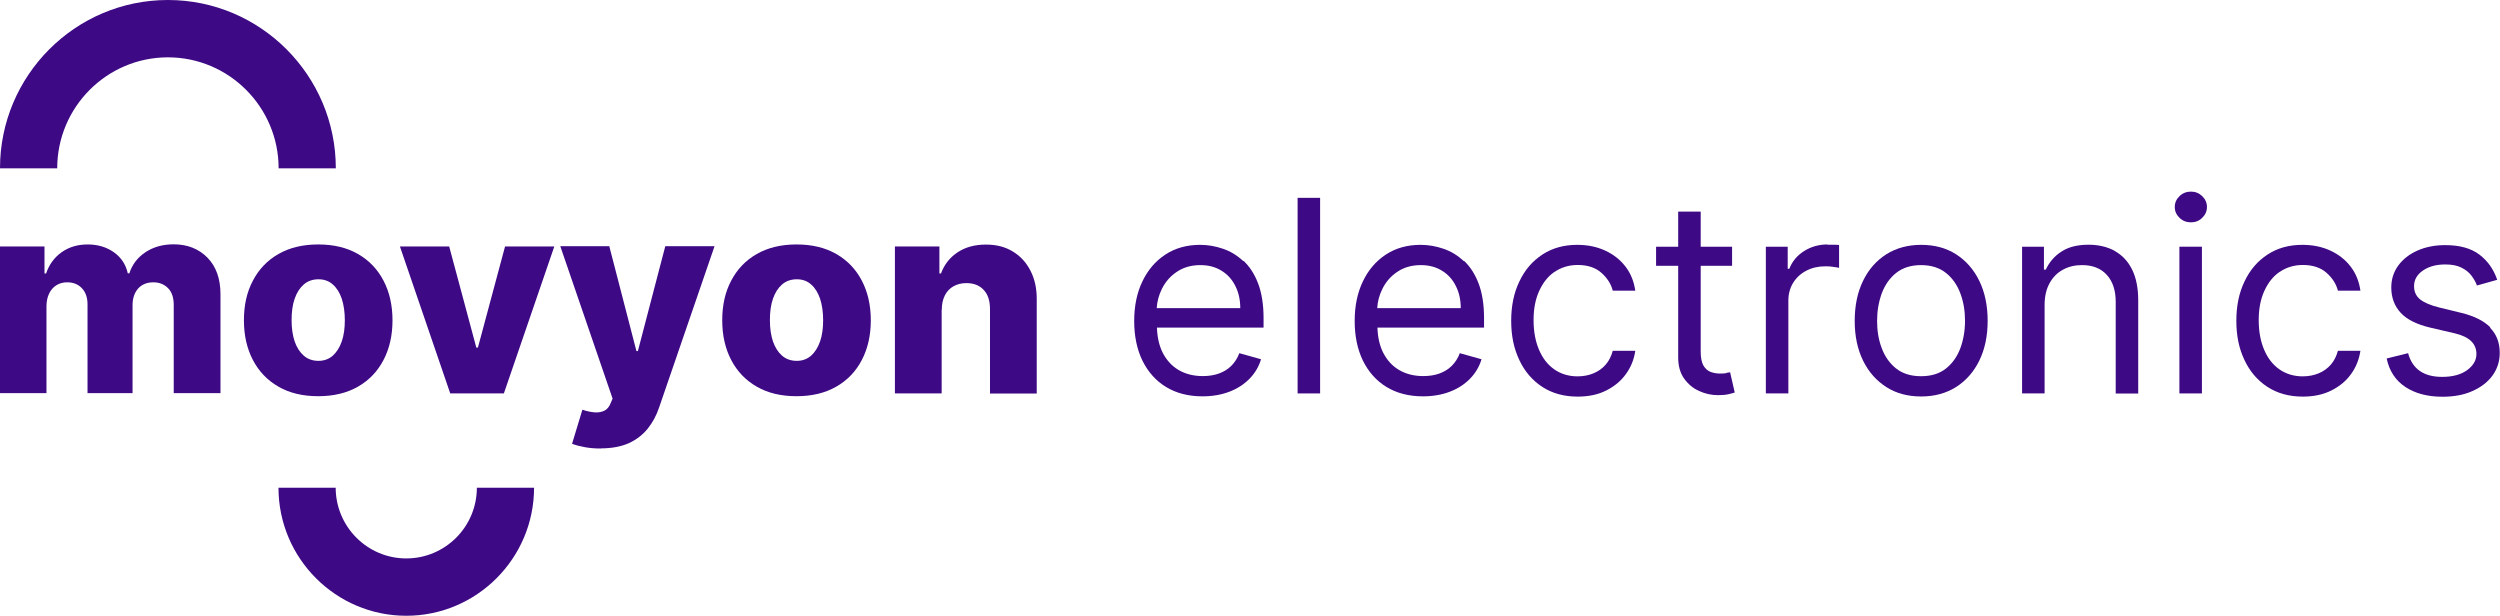
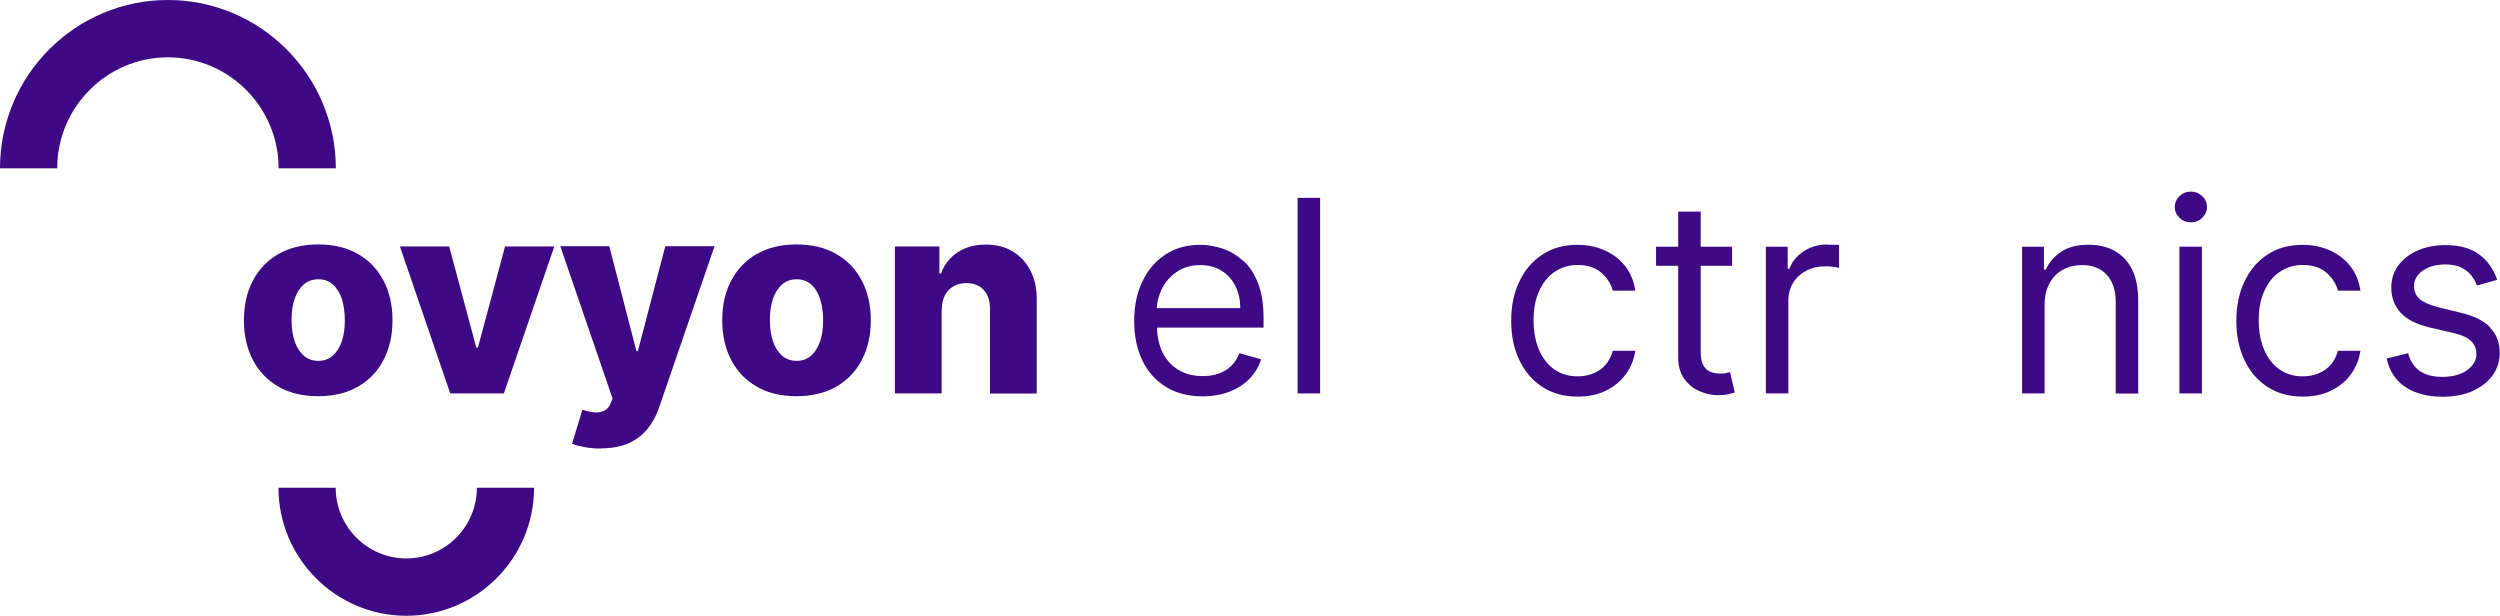
<svg xmlns="http://www.w3.org/2000/svg" id="Livello_2" data-name="Livello 2" viewBox="0 0 188.79 46.5">
  <defs>
    <style> .cls-1 { fill: #3e0985; } </style>
  </defs>
  <g id="Livello_1-2" data-name="Livello 1">
    <g>
-       <path class="cls-1" d="M0,29.71v-11.1h3.36v2.04h.12c.23-.67.62-1.21,1.17-1.6.55-.39,1.2-.59,1.97-.59s1.43.2,1.98.59c.55.39.9.92,1.05,1.59h.12c.21-.66.61-1.19,1.21-1.59.6-.4,1.31-.6,2.13-.6,1.05,0,1.9.34,2.56,1.01.65.67.98,1.59.98,2.76v7.47h-3.53v-6.66c0-.55-.14-.98-.43-1.27-.29-.29-.65-.44-1.11-.44-.49,0-.87.16-1.15.47-.28.32-.42.74-.42,1.27v6.63h-3.4v-6.7c0-.52-.14-.92-.42-1.22-.28-.3-.65-.45-1.11-.45-.31,0-.58.07-.82.22-.24.15-.42.36-.55.63-.13.27-.2.59-.2.95v6.57H0Z" />
      <path class="cls-1" d="M24.03,29.92c-1.17,0-2.17-.24-3-.72-.84-.48-1.48-1.15-1.93-2.01-.45-.86-.68-1.86-.68-3s.22-2.14.68-3c.45-.86,1.09-1.53,1.93-2.01.84-.48,1.84-.72,3-.72s2.17.24,3,.72c.84.48,1.48,1.15,1.93,2.01.45.86.68,1.86.68,3s-.23,2.14-.68,3c-.45.86-1.09,1.53-1.93,2.01-.84.48-1.84.72-3,.72M24.05,27.25c.42,0,.78-.13,1.08-.39.29-.26.52-.62.68-1.08.16-.46.23-1,.23-1.6s-.08-1.16-.23-1.62c-.16-.46-.38-.82-.68-1.08-.29-.26-.65-.39-1.08-.39s-.81.13-1.11.39c-.3.26-.53.62-.69,1.08-.16.46-.23,1-.23,1.62s.08,1.14.23,1.6c.16.46.39.82.69,1.08.3.26.67.39,1.11.39" />
      <polygon class="cls-1" points="41.86 18.61 38.05 29.71 34 29.71 30.2 18.61 33.92 18.61 35.97 26.25 36.09 26.25 38.14 18.61 41.86 18.61" />
      <path class="cls-1" d="M45.37,33.87c-.42,0-.82-.03-1.2-.1-.38-.07-.7-.15-.97-.26l.78-2.57c.35.12.66.18.94.2.28.02.52-.03.73-.13.21-.11.36-.3.47-.58l.14-.33-3.95-11.51h3.7l2.05,7.92h.11l2.07-7.92h3.72l-4.18,12.16c-.2.61-.49,1.14-.86,1.61-.37.46-.84.83-1.42,1.1-.58.26-1.29.4-2.14.4" />
      <path class="cls-1" d="M60.15,29.92c-1.17,0-2.17-.24-3-.72-.84-.48-1.48-1.15-1.93-2.01-.45-.86-.68-1.86-.68-3s.22-2.14.68-3c.45-.86,1.09-1.53,1.93-2.01.84-.48,1.84-.72,3-.72s2.17.24,3,.72c.84.48,1.48,1.15,1.93,2.01.45.86.68,1.86.68,3s-.23,2.14-.68,3c-.45.86-1.09,1.53-1.93,2.01-.84.48-1.84.72-3,.72M60.17,27.25c.42,0,.78-.13,1.08-.39.29-.26.52-.62.68-1.08.16-.46.23-1,.23-1.6s-.08-1.16-.23-1.62c-.16-.46-.38-.82-.68-1.08-.29-.26-.65-.39-1.08-.39s-.81.13-1.11.39c-.3.26-.53.62-.69,1.08-.16.46-.23,1-.23,1.62s.08,1.14.23,1.6c.16.46.39.82.69,1.08.3.26.67.39,1.11.39" />
      <path class="cls-1" d="M71.11,23.38v6.33h-3.53v-11.1h3.36v2.04h.12c.25-.68.67-1.21,1.26-1.6.59-.39,1.3-.58,2.12-.58s1.46.17,2.04.52c.58.35,1.02.83,1.34,1.46.32.62.48,1.35.47,2.19v7.08h-3.53v-6.38c0-.62-.15-1.1-.47-1.44-.32-.35-.75-.52-1.31-.52-.37,0-.7.08-.98.24-.28.16-.5.39-.65.69s-.23.66-.23,1.08" />
      <path class="cls-1" d="M25.36,12.71h-4.32c0-4.62-3.75-8.38-8.36-8.38s-8.36,3.76-8.36,8.38H0C0,5.7,5.69,0,12.68,0s12.68,5.7,12.68,12.71" />
      <path class="cls-1" d="M30.68,46.5c-5.32,0-9.65-4.34-9.65-9.67h4.32c0,2.94,2.39,5.34,5.33,5.34s5.33-2.39,5.33-5.34h4.32c0,5.33-4.33,9.67-9.65,9.67" />
      <path class="cls-1" d="M93.88,19.71c-.46-.43-.97-.74-1.54-.93-.56-.19-1.13-.29-1.71-.29-1,0-1.87.24-2.62.73-.75.49-1.33,1.17-1.74,2.03-.42.87-.62,1.87-.62,3s.21,2.13.62,2.98c.42.85,1.01,1.52,1.78,1.99.77.47,1.69.71,2.76.71.75,0,1.43-.12,2.03-.35.6-.23,1.11-.56,1.52-.98.41-.42.7-.91.87-1.47l-1.64-.46c-.14.38-.35.7-.61.96-.26.26-.58.45-.94.58-.36.13-.77.19-1.21.19-.69,0-1.29-.15-1.81-.45-.52-.3-.92-.74-1.22-1.32-.26-.52-.41-1.16-.43-1.89h8.05v-.72c0-1.03-.14-1.9-.41-2.61-.27-.71-.64-1.28-1.1-1.71M87.35,23.28c.03-.51.16-1,.39-1.46.26-.53.64-.97,1.14-1.3.49-.33,1.08-.5,1.76-.5.62,0,1.15.14,1.6.42.46.28.81.67,1.05,1.16.25.49.37,1.05.37,1.67h-6.31Z" />
      <rect class="cls-1" x="97.99" y="14.94" width="1.7" height="14.77" />
-       <path class="cls-1" d="M110.53,19.71c-.46-.43-.97-.74-1.54-.93-.56-.19-1.13-.29-1.71-.29-1,0-1.87.24-2.62.73-.75.49-1.33,1.17-1.74,2.03-.42.87-.62,1.87-.62,3s.21,2.13.62,2.98c.42.85,1.01,1.52,1.78,1.99.77.47,1.69.71,2.76.71.75,0,1.43-.12,2.03-.35.6-.23,1.11-.56,1.52-.98.41-.42.7-.91.87-1.47l-1.64-.46c-.14.38-.35.7-.61.96-.26.26-.58.45-.94.58-.36.13-.77.19-1.21.19-.69,0-1.29-.15-1.81-.45-.52-.3-.92-.74-1.22-1.32-.26-.52-.41-1.16-.43-1.89h8.05v-.72c0-1.03-.14-1.9-.41-2.61-.27-.71-.64-1.28-1.1-1.71M104,23.28c.03-.51.16-1,.39-1.46.26-.53.64-.97,1.14-1.3.49-.33,1.08-.5,1.76-.5.62,0,1.15.14,1.6.42.46.28.81.67,1.05,1.16.25.49.37,1.05.37,1.67h-6.31Z" />
      <path class="cls-1" d="M117.4,20.53c.5-.34,1.08-.52,1.74-.52.75,0,1.35.2,1.79.59.44.39.73.84.86,1.35h1.7c-.1-.69-.34-1.3-.74-1.82-.4-.52-.91-.92-1.54-1.21-.63-.29-1.33-.43-2.11-.43-1,0-1.87.24-2.62.73-.75.49-1.33,1.16-1.74,2.03-.42.86-.62,1.86-.62,2.98s.2,2.09.61,2.95c.4.86.98,1.54,1.73,2.03.75.49,1.64.74,2.68.74.82,0,1.54-.15,2.15-.46.62-.31,1.12-.72,1.49-1.24.38-.52.62-1.11.71-1.76h-1.7c-.11.4-.28.75-.53,1.04-.25.29-.56.51-.92.66-.36.15-.76.23-1.21.23-.67,0-1.26-.18-1.76-.53-.5-.35-.88-.84-1.15-1.48-.27-.63-.41-1.38-.41-2.24s.14-1.57.42-2.19c.28-.62.66-1.11,1.16-1.45" />
      <path class="cls-1" d="M130.36,28.18c-.12.02-.27.03-.46.03-.25,0-.49-.04-.71-.12-.22-.08-.41-.24-.55-.48-.14-.24-.21-.6-.21-1.08v-6.46h2.37v-1.44h-2.37v-2.65h-1.7v2.65h-1.67v1.44h1.67v6.92c0,.65.15,1.18.45,1.6.3.42.68.74,1.14.94.46.21.93.31,1.41.31.32,0,.58-.02.79-.07.21-.05.37-.09.48-.13l-.35-1.53c-.07.01-.17.03-.29.05" />
      <path class="cls-1" d="M138.01,18.46c-.66,0-1.26.17-1.79.51-.53.34-.89.79-1.1,1.33h-.12v-1.67h-1.65v11.08h1.7v-7.01c0-.5.12-.95.36-1.34.24-.39.57-.7,1-.92.42-.22.9-.33,1.44-.33.23,0,.44.01.64.05.21.03.34.05.39.07v-1.73c-.1-.01-.24-.02-.42-.02-.19,0-.34,0-.47,0" />
-       <path class="cls-1" d="M147.71,19.2c-.75-.48-1.63-.71-2.63-.71s-1.88.24-2.63.71c-.75.48-1.34,1.14-1.76,2.01-.42.86-.63,1.87-.63,3.02s.21,2.14.63,3c.42.86,1.01,1.52,1.76,2,.75.48,1.63.71,2.63.71s1.88-.24,2.63-.71c.75-.48,1.34-1.14,1.76-2,.42-.86.63-1.86.63-3s-.21-2.16-.63-3.02c-.42-.86-1.01-1.53-1.76-2.01M148.04,26.29c-.24.64-.6,1.15-1.09,1.54-.49.39-1.12.58-1.88.58s-1.38-.19-1.88-.58c-.49-.39-.85-.9-1.09-1.54-.24-.63-.35-1.32-.35-2.06s.12-1.43.35-2.07c.24-.64.6-1.16,1.09-1.55.49-.39,1.12-.59,1.88-.59s1.39.2,1.88.59c.49.39.85.91,1.09,1.55.24.64.35,1.33.35,2.07s-.12,1.43-.35,2.06" />
      <path class="cls-1" d="M159.69,18.94c-.56-.3-1.22-.46-1.97-.46-.84,0-1.52.17-2.05.52-.53.34-.92.8-1.18,1.36h-.14v-1.73h-1.65v11.08h1.7v-6.67c0-.64.12-1.19.37-1.64.24-.45.58-.8,1.01-1.03.43-.24.91-.35,1.45-.35.79,0,1.41.24,1.86.73.45.49.68,1.17.68,2.04v6.93h1.7v-7.04c0-.94-.16-1.72-.47-2.34-.31-.62-.75-1.08-1.31-1.39" />
      <path class="cls-1" d="M165.45,14.47c-.33,0-.62.11-.86.34-.24.23-.36.5-.36.82s.12.59.36.82c.24.23.52.34.86.34s.62-.11.85-.34c.24-.23.36-.5.36-.82s-.12-.59-.36-.82c-.24-.23-.52-.34-.85-.34" />
      <rect class="cls-1" x="164.58" y="18.63" width="1.7" height="11.08" />
      <path class="cls-1" d="M172.16,20.53c.5-.34,1.08-.52,1.74-.52.75,0,1.35.2,1.79.59.44.39.73.84.86,1.35h1.7c-.1-.69-.34-1.3-.74-1.82-.4-.52-.91-.92-1.54-1.21-.63-.29-1.33-.43-2.11-.43-1,0-1.87.24-2.62.73-.75.49-1.33,1.16-1.74,2.03-.42.86-.62,1.86-.62,2.98s.2,2.09.61,2.95c.4.86.98,1.54,1.73,2.03.75.49,1.64.74,2.68.74.82,0,1.53-.15,2.15-.46.62-.31,1.12-.72,1.49-1.24.38-.52.61-1.11.71-1.76h-1.7c-.11.4-.28.75-.53,1.04-.25.29-.56.51-.92.66-.36.15-.76.23-1.21.23-.67,0-1.26-.18-1.76-.53-.5-.35-.88-.84-1.15-1.48-.27-.63-.41-1.38-.41-2.24s.14-1.57.42-2.19c.28-.62.66-1.11,1.16-1.45" />
      <path class="cls-1" d="M188.06,24.72c-.49-.49-1.22-.86-2.22-1.1l-1.64-.4c-.65-.16-1.14-.37-1.44-.61-.31-.25-.46-.58-.46-1,0-.48.22-.87.67-1.18.45-.31,1.01-.46,1.69-.46.5,0,.9.08,1.22.24.32.16.57.36.75.6.18.24.33.49.42.75l1.53-.43c-.27-.79-.71-1.42-1.34-1.9-.63-.48-1.49-.72-2.59-.72-.78,0-1.48.14-2.09.41-.61.27-1.1.65-1.45,1.13-.35.48-.53,1.03-.53,1.66,0,.76.24,1.4.71,1.91.47.51,1.22.88,2.23,1.12l1.85.43c.56.13.97.33,1.24.59.27.26.4.59.4.97,0,.48-.24.88-.7,1.22-.47.34-1.1.51-1.89.51-.7,0-1.26-.15-1.69-.45-.43-.3-.72-.75-.88-1.34l-1.62.4c.2.94.67,1.66,1.41,2.15.74.49,1.68.74,2.81.74.86,0,1.62-.14,2.26-.43.65-.29,1.16-.68,1.52-1.18.36-.5.54-1.07.54-1.7,0-.77-.24-1.41-.73-1.9" />
    </g>
  </g>
</svg>